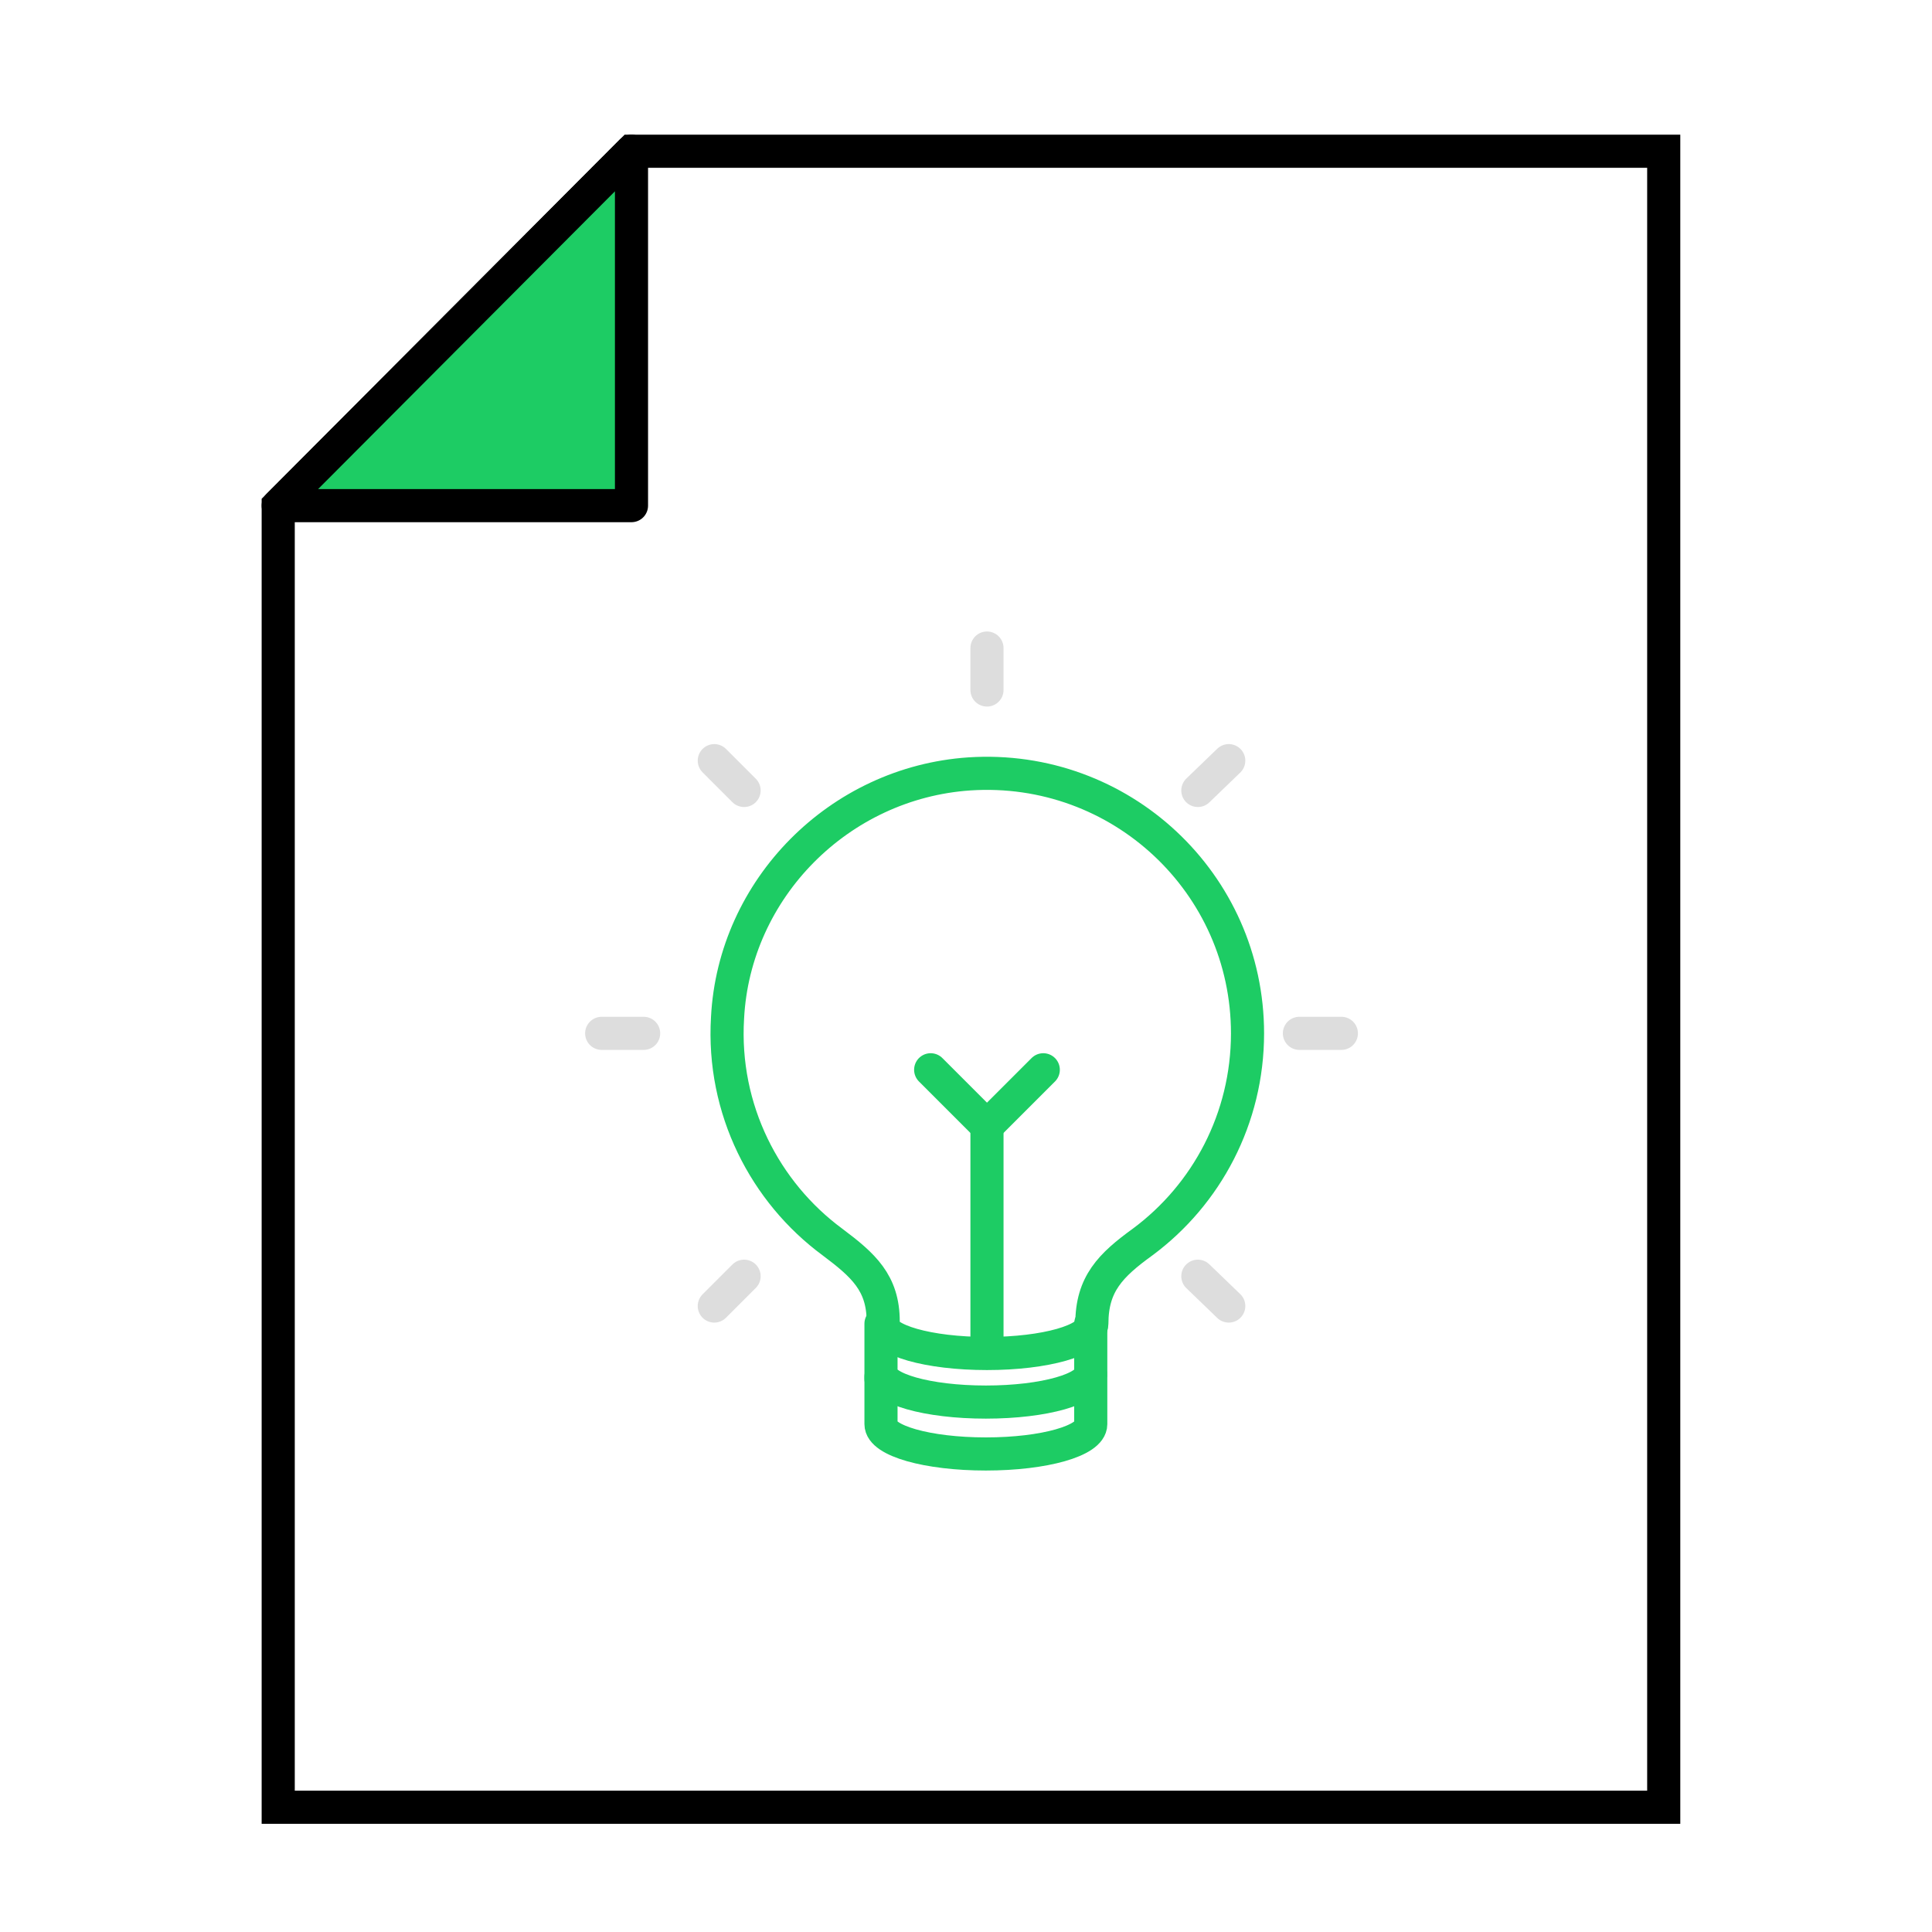
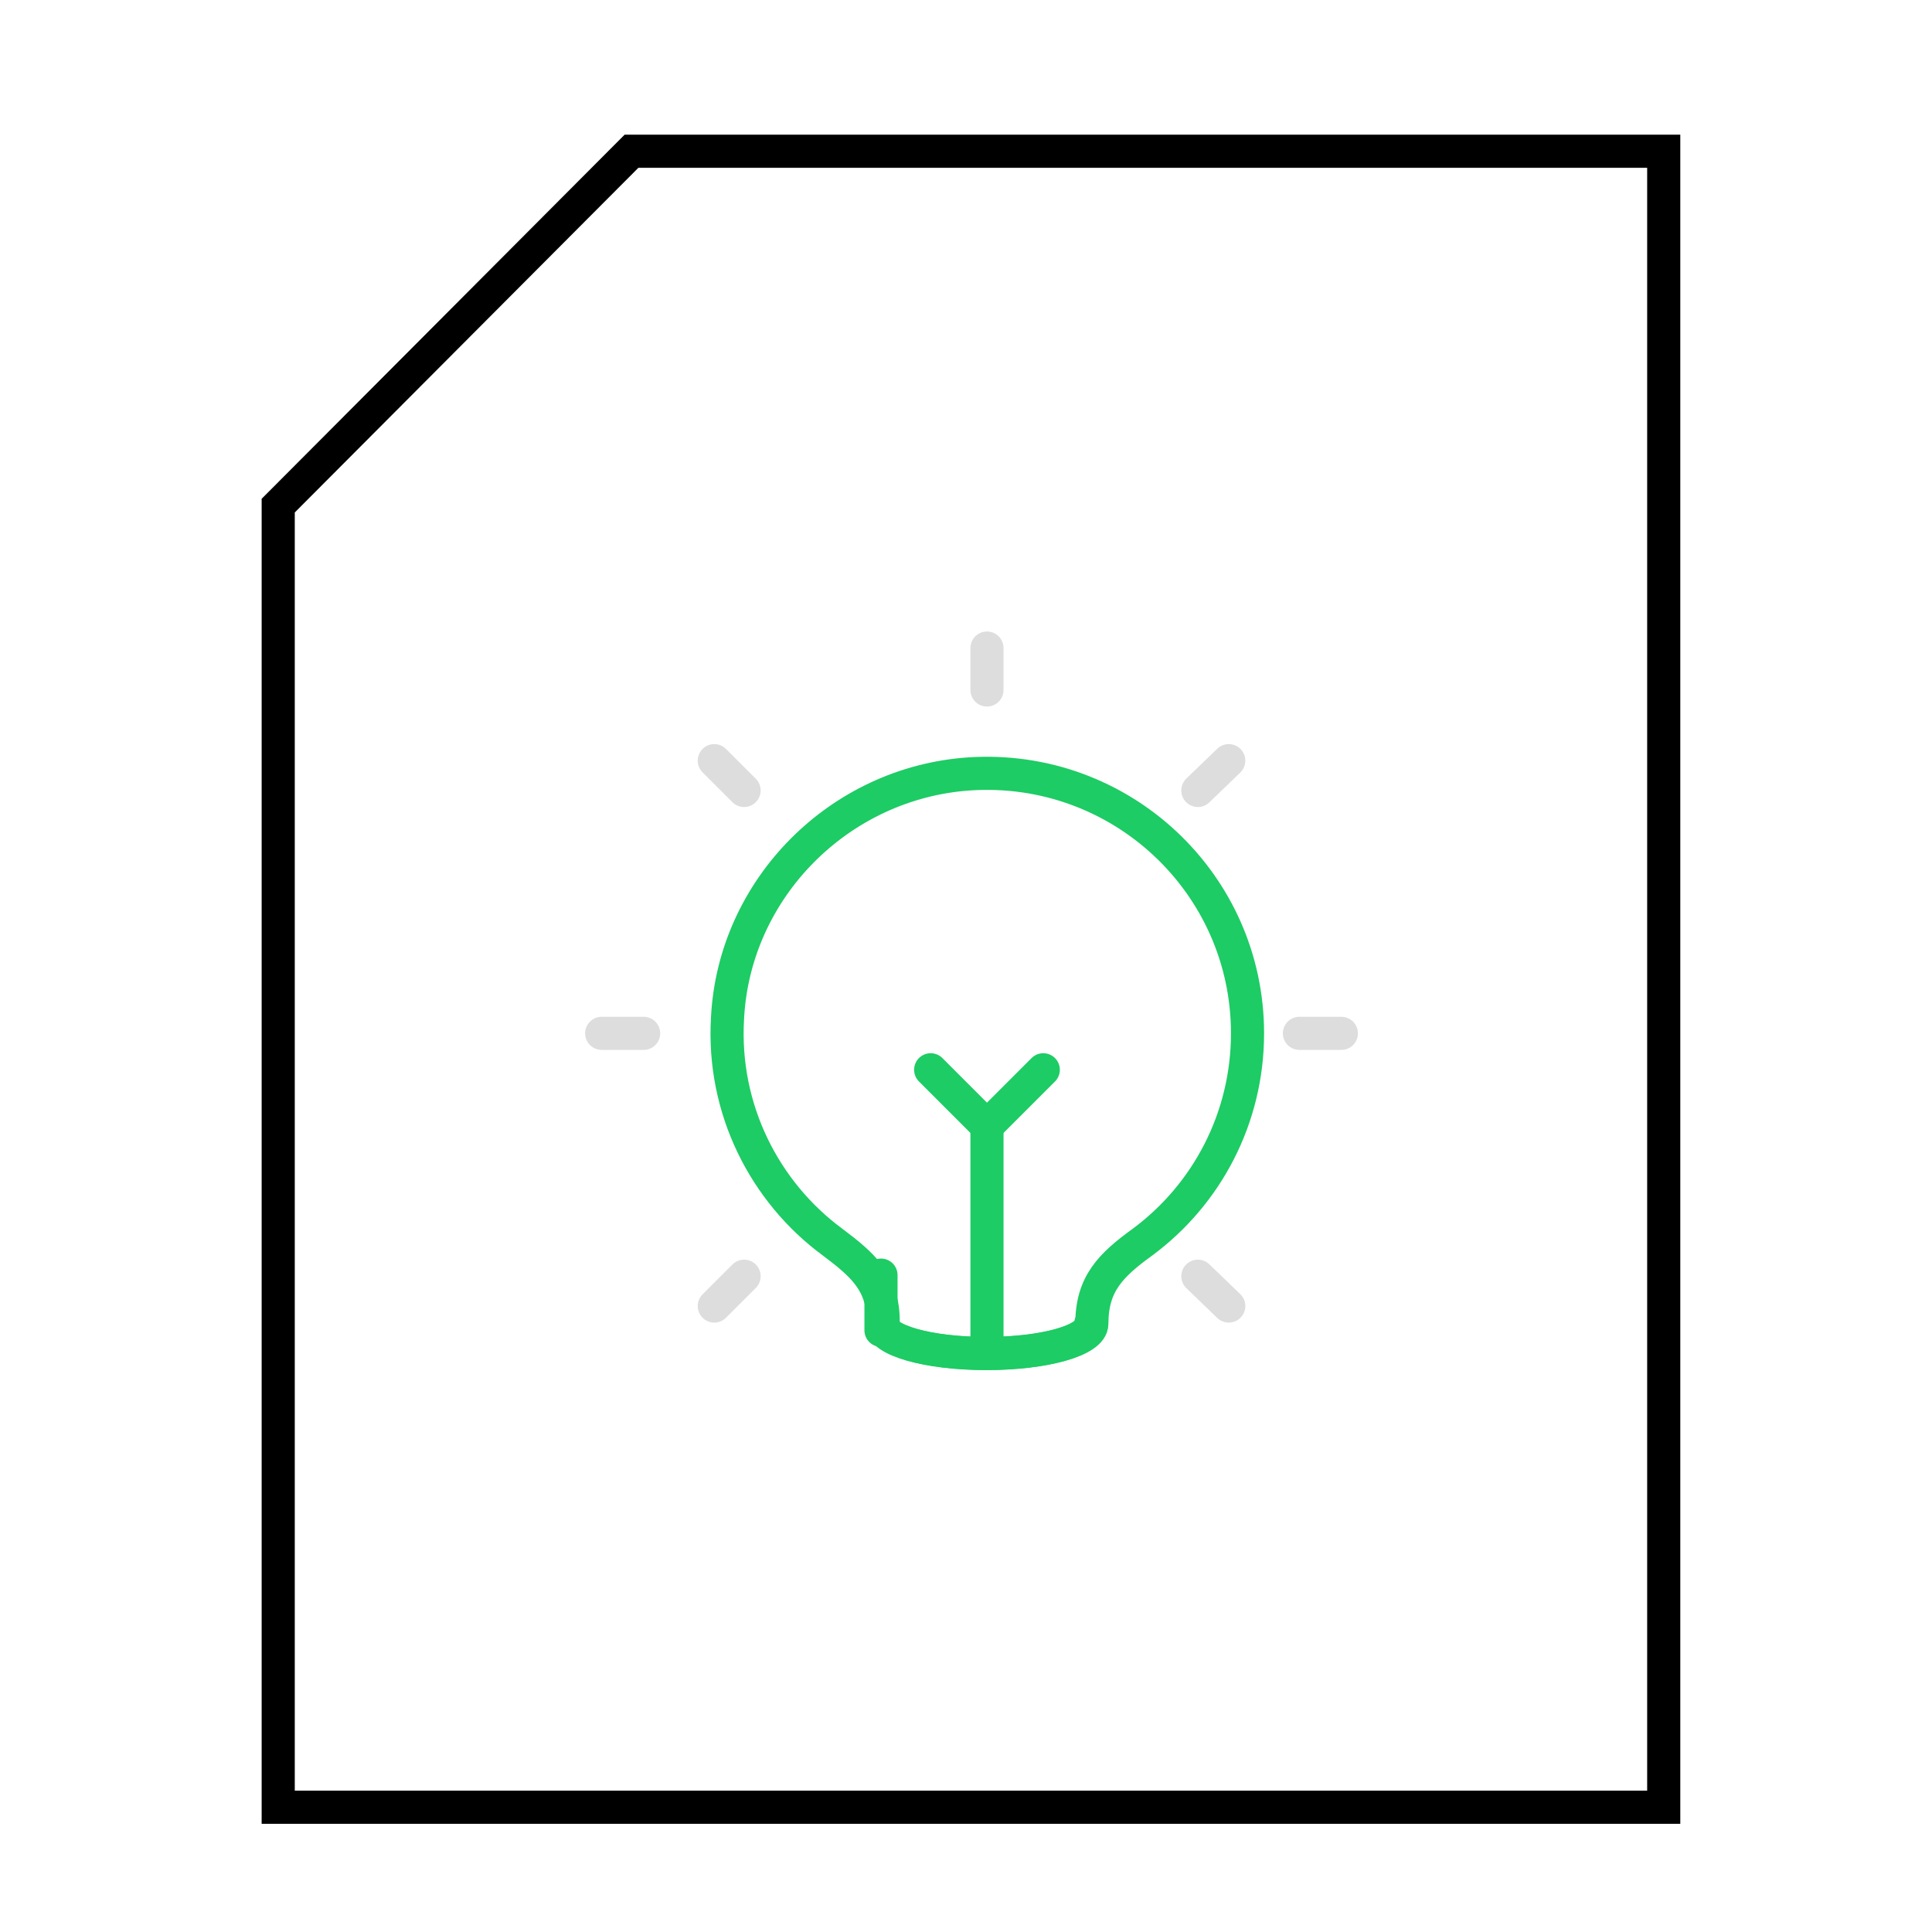
<svg xmlns="http://www.w3.org/2000/svg" version="1.1" id="圖層_1" x="0px" y="0px" viewBox="0 0 175 175" style="enable-background:new 0 0 175 175;" xml:space="preserve">
  <style type="text/css">
	.st0{fill:none;stroke:#000000;stroke-width:3;stroke-miterlimit:10;}
	.st1{fill:#1DCC64;stroke:#000000;stroke-width:3;stroke-linecap:round;stroke-linejoin:round;stroke-miterlimit:10;}
	.st2{fill:#1DCC64;}
	.st3{fill:none;stroke:#1DCC64;stroke-width:3;stroke-linecap:round;stroke-linejoin:round;stroke-miterlimit:10;}
	.st4{fill:none;stroke:#DDDDDD;stroke-width:3;stroke-linecap:round;stroke-linejoin:round;stroke-miterlimit:10;}
	.st5{opacity:0.3;fill:none;}
	.st6{fill:#FFFFFF;stroke:#000000;stroke-width:3;stroke-linecap:round;stroke-linejoin:round;stroke-miterlimit:10;}
	.st7{stroke:#000000;stroke-width:3;stroke-linecap:round;stroke-linejoin:round;stroke-miterlimit:10;}
	.st8{fill:#06C755;}
	.st9{fill:#FFFFFF;}
	.st10{fill:none;stroke:#06C755;stroke-width:3;stroke-miterlimit:10;}
	.st11{fill:#FFFFFF;stroke:#000000;stroke-width:3;stroke-linejoin:round;stroke-miterlimit:10;}
	.st12{fill:none;stroke:#06C755;stroke-width:5;stroke-miterlimit:10;}
	.st13{fill:none;stroke:#DDDDDD;stroke-width:4.834;stroke-miterlimit:10;}
	.st14{fill:none;stroke:#000000;stroke-width:3;stroke-linecap:round;stroke-linejoin:round;stroke-miterlimit:10;}
	.st15{fill:none;stroke:#FFFFFF;stroke-width:2.718;stroke-miterlimit:10;}
	.st16{fill:#06C755;stroke:#000000;stroke-width:3;stroke-linecap:round;stroke-linejoin:round;stroke-miterlimit:10;}
</style>
  <g>
    <g>
      <polygon class="st0" points="57.2,13.7 150.7,13.7 150.7,163.7 25.2,163.7 25.2,45.8   " />
-       <polygon class="st1" points="57.2,45.8 25.2,45.8 57.2,13.7   " />
    </g>
    <g>
      <g>
-         <path class="st3" d="M98.8,119.9v4.4v0c0,1.5-4.2,2.7-9.5,2.7s-9.5-1.2-9.5-2.7v0.6v-5" />
-         <path class="st3" d="M98.8,124.6v4.4l0,0c0,1.5-4.2,2.7-9.5,2.7s-9.5-1.2-9.5-2.7v-0.2v-4.1" />
+         <path class="st3" d="M98.8,119.9v0c0,1.5-4.2,2.7-9.5,2.7s-9.5-1.2-9.5-2.7v0.6v-5" />
        <path class="st3" d="M79.9,119.9c0,1.5,4.2,2.7,9.5,2.7s9.5-1.2,9.5-2.7v0c0-3.6,1.7-5.3,4.6-7.4c5.8-4.3,9.5-11.2,9.5-18.9     c0-13.6-11.5-24.4-25.2-23.5C76,70.9,66.5,80.5,65.9,92.2c-0.5,8.3,3.4,15.8,9.5,20.3c2.8,2.1,4.6,3.7,4.6,7.2V119.9z" />
        <line class="st3" x1="89.4" y1="121.9" x2="89.4" y2="102" />
        <polyline class="st3" points="94.5,96.9 89.4,102 84.3,96.9    " />
        <line class="st4" x1="89.4" y1="62.5" x2="89.4" y2="58.7" />
        <line class="st4" x1="67.4" y1="71.6" x2="64.7" y2="68.9" />
        <line class="st4" x1="58.3" y1="93.6" x2="54.5" y2="93.6" />
        <line class="st4" x1="67.4" y1="115.6" x2="64.7" y2="118.3" />
        <line class="st4" x1="108.5" y1="71.6" x2="111.3" y2="68.9" />
        <line class="st4" x1="117.7" y1="93.6" x2="121.5" y2="93.6" />
        <line class="st4" x1="108.5" y1="115.6" x2="111.3" y2="118.3" />
      </g>
    </g>
-     <rect x="-0.3" class="st5" width="175.6" height="175.6" />
  </g>
</svg>